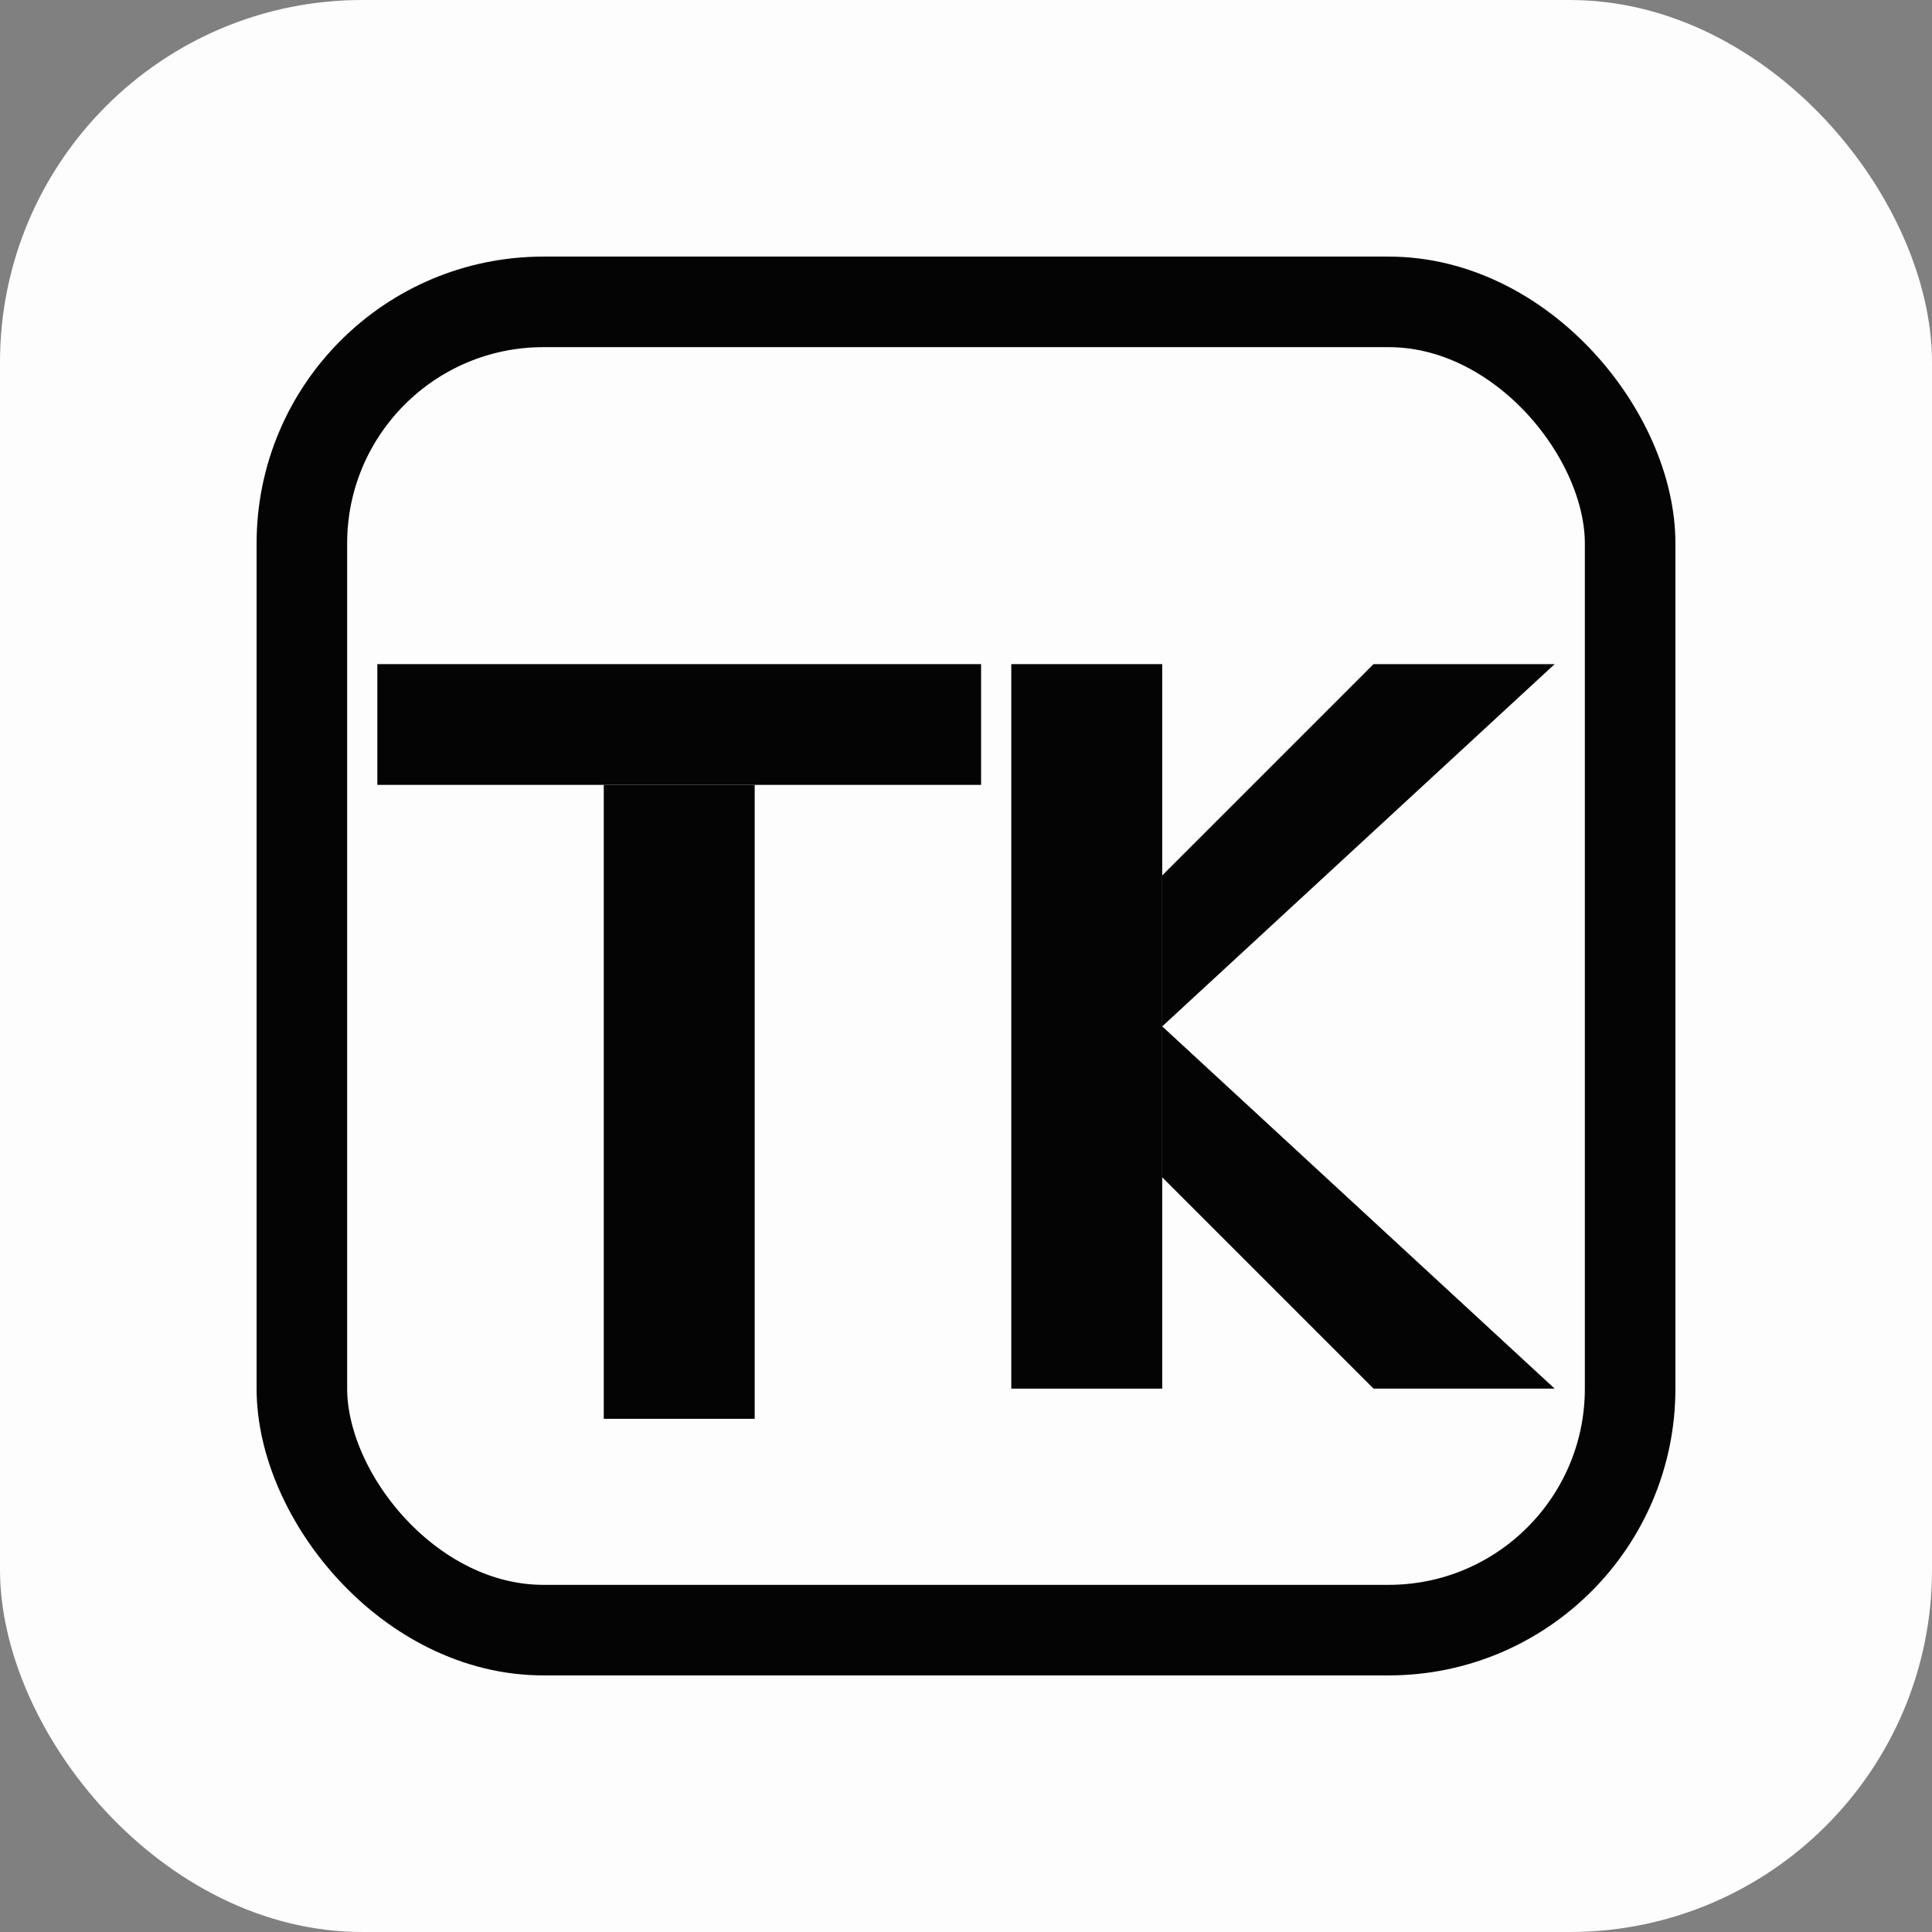
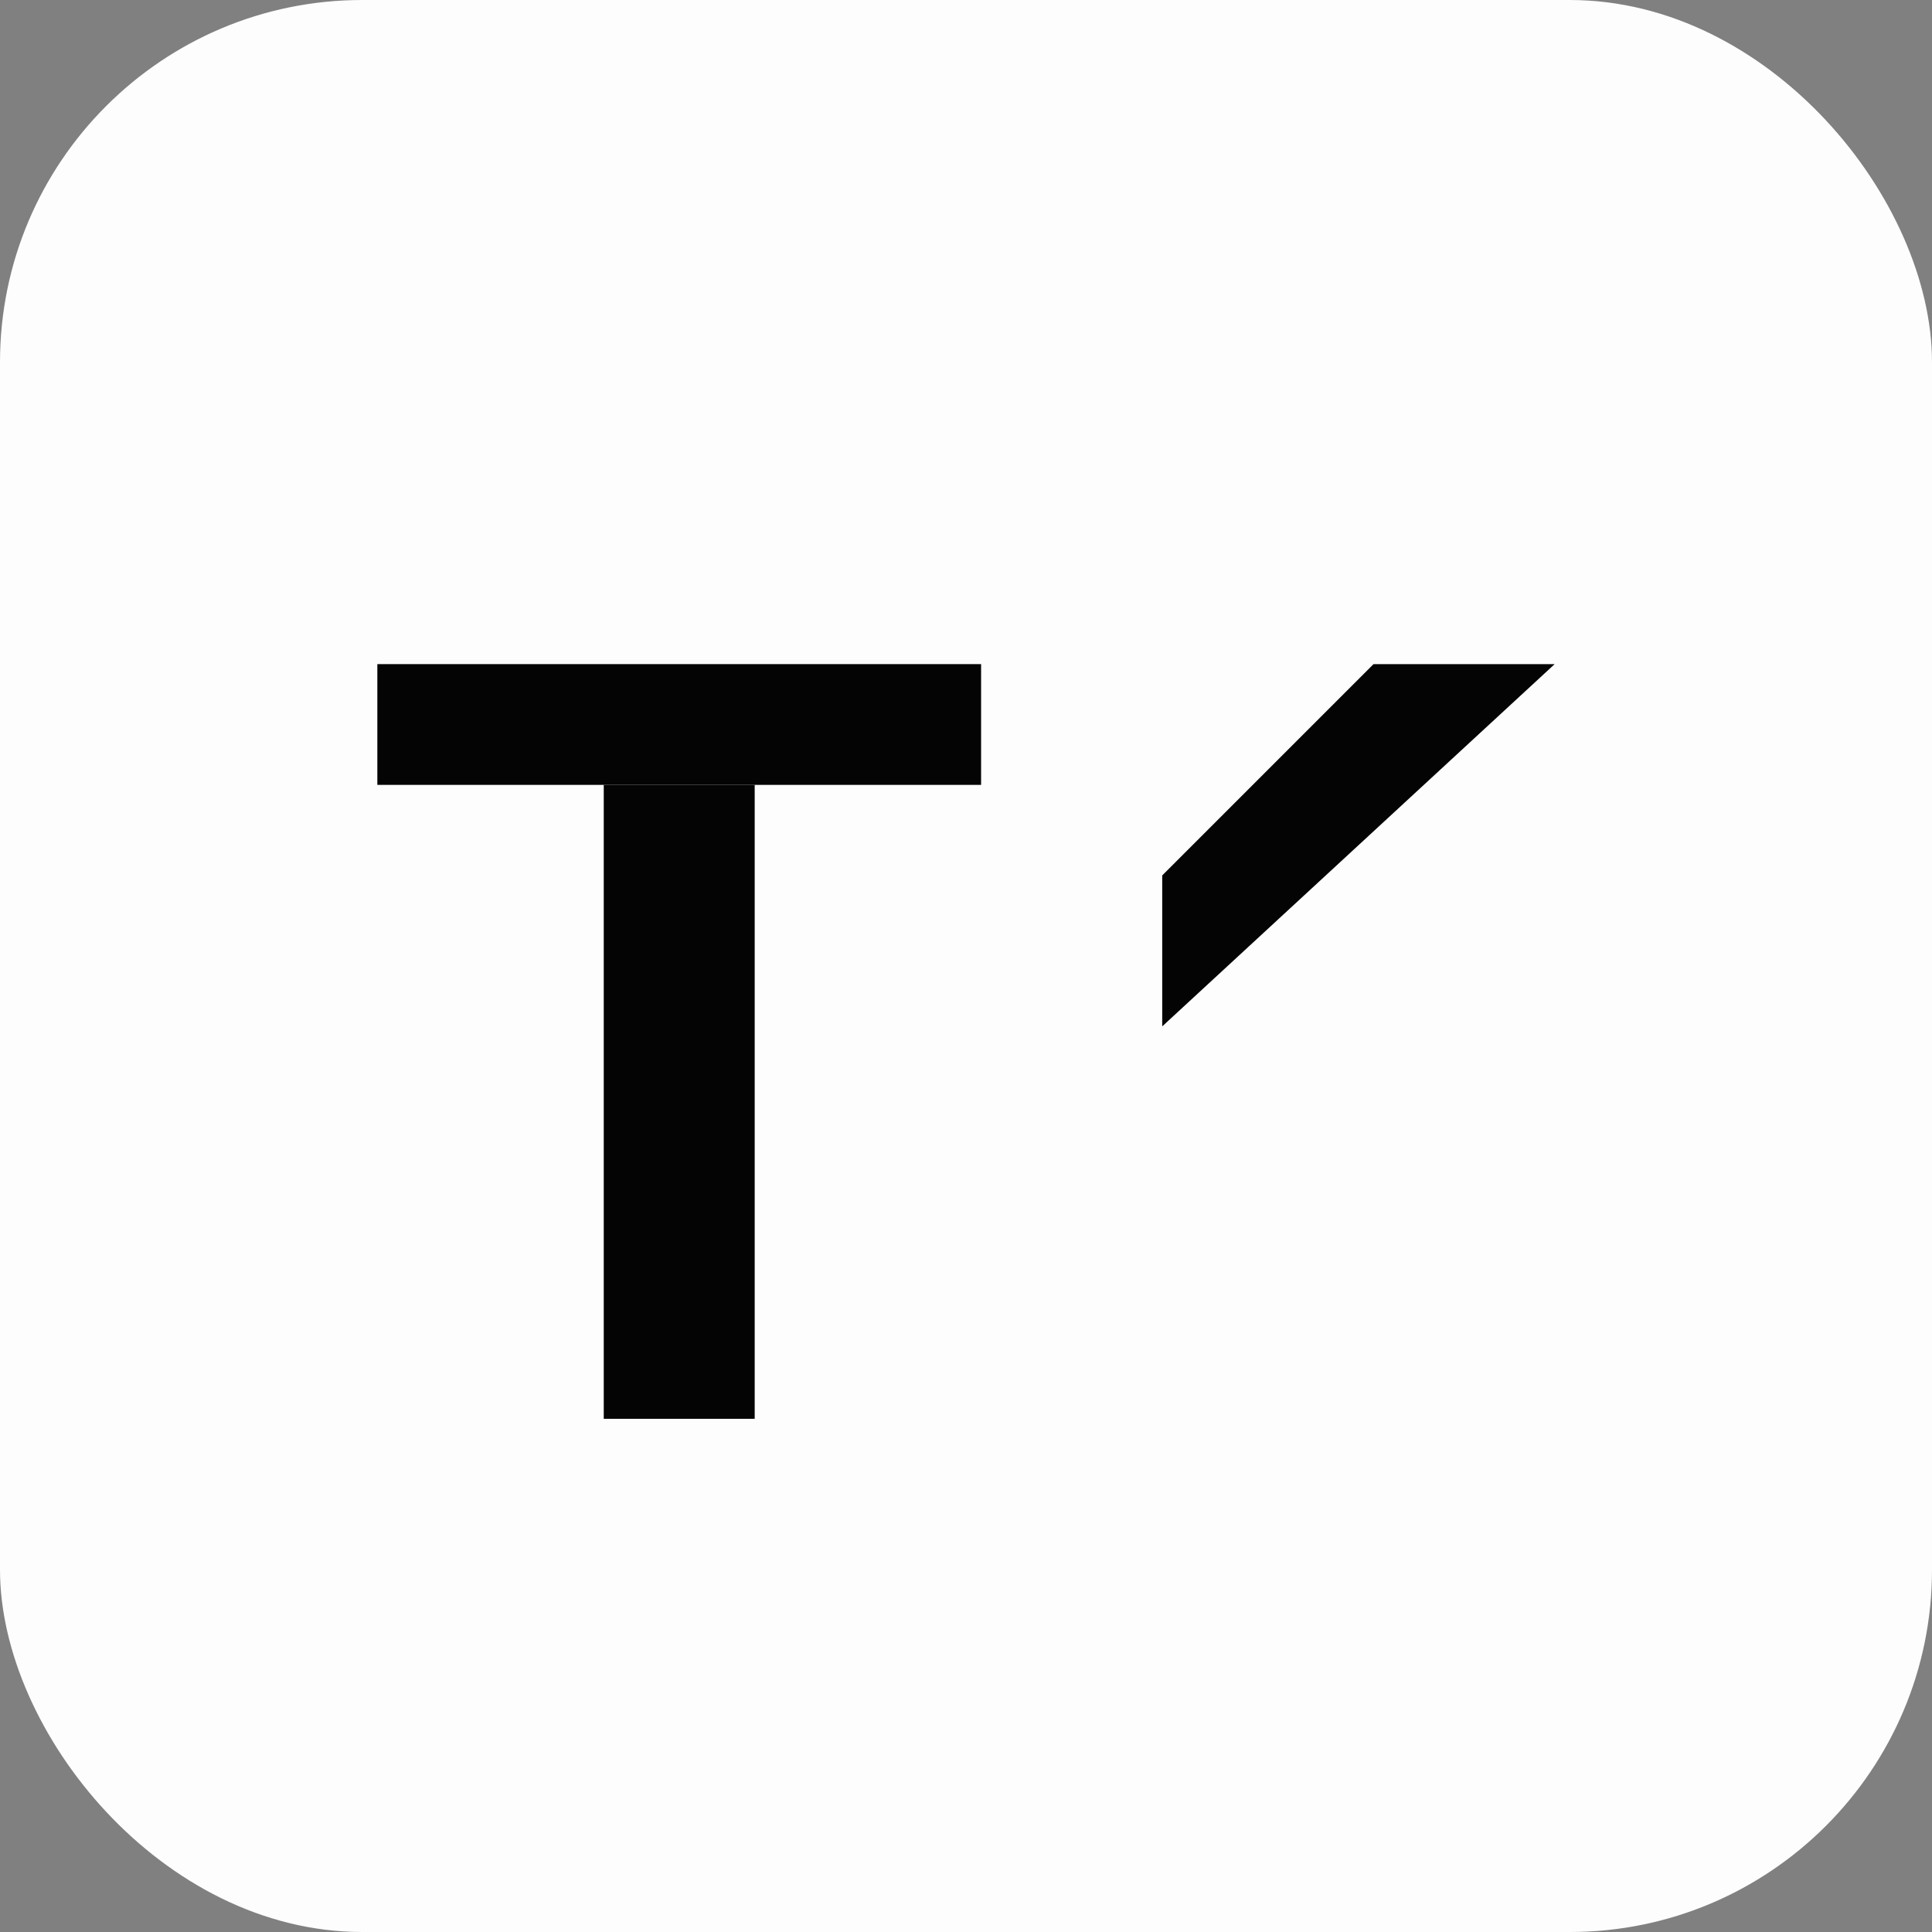
<svg xmlns="http://www.w3.org/2000/svg" viewBox="0 0 128 128" role="img" aria-labelledby="lightTitle">
  <rect x="0" y="0" width="128" height="128" fill="#808080" stroke="none" />
  <title id="lightTitle">Theja Kunuthuru Monogram Light</title>
  <rect width="128" height="128" rx="24" fill="#fdfdfd" />
-   <rect x="20" y="20" width="88" height="88" rx="16" fill="none" stroke="#040404" stroke-width="6" />
  <g fill="#040404">
    <rect x="25" y="44" width="40" height="8" />
    <rect x="40" y="52" width="10" height="42" />
-     <rect x="67" y="44" width="10" height="48" />
    <path d="M77 68L103 44H91L77 58Z" />
-     <path d="M77 68L103 92H91L77 78Z" />
  </g>
</svg>